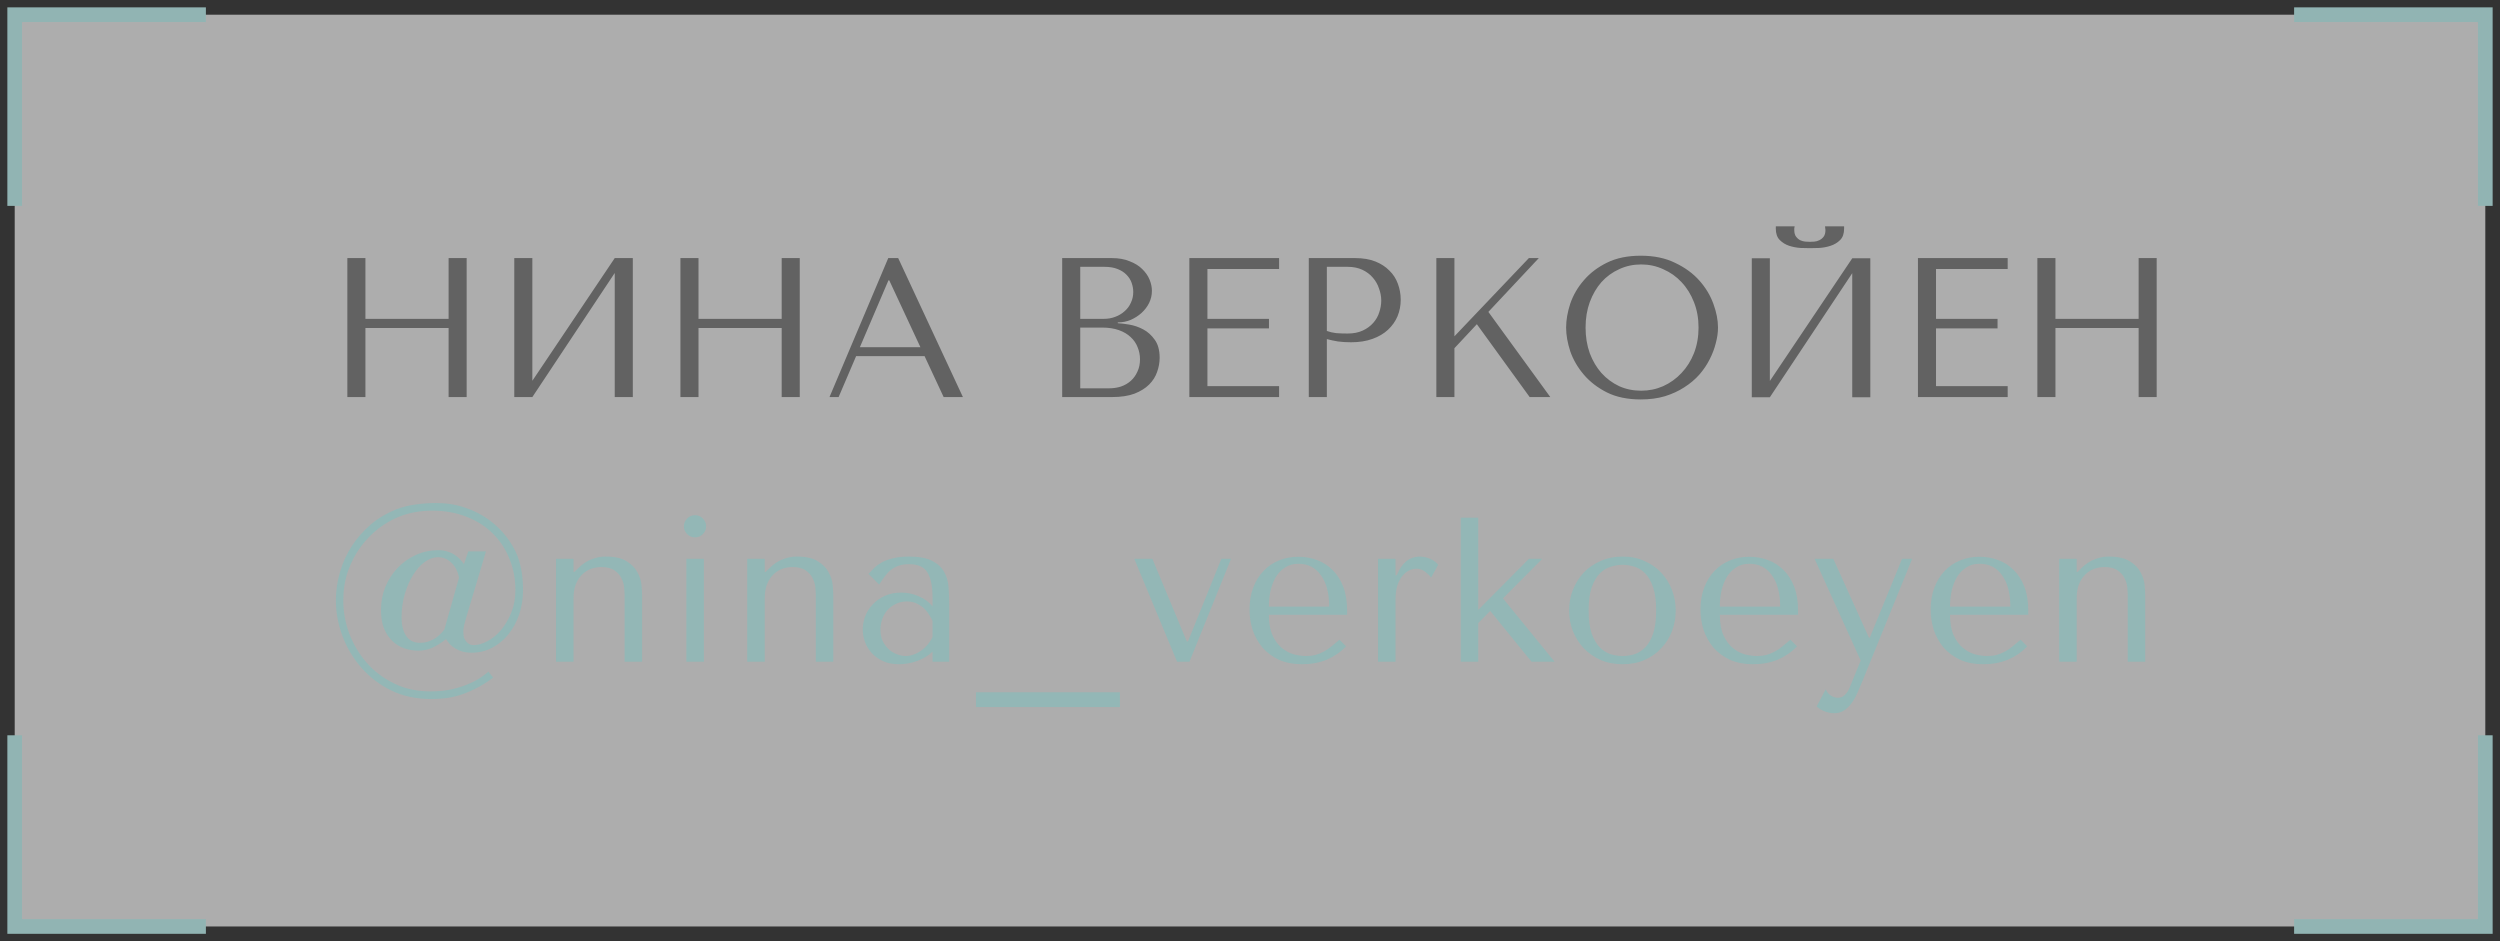
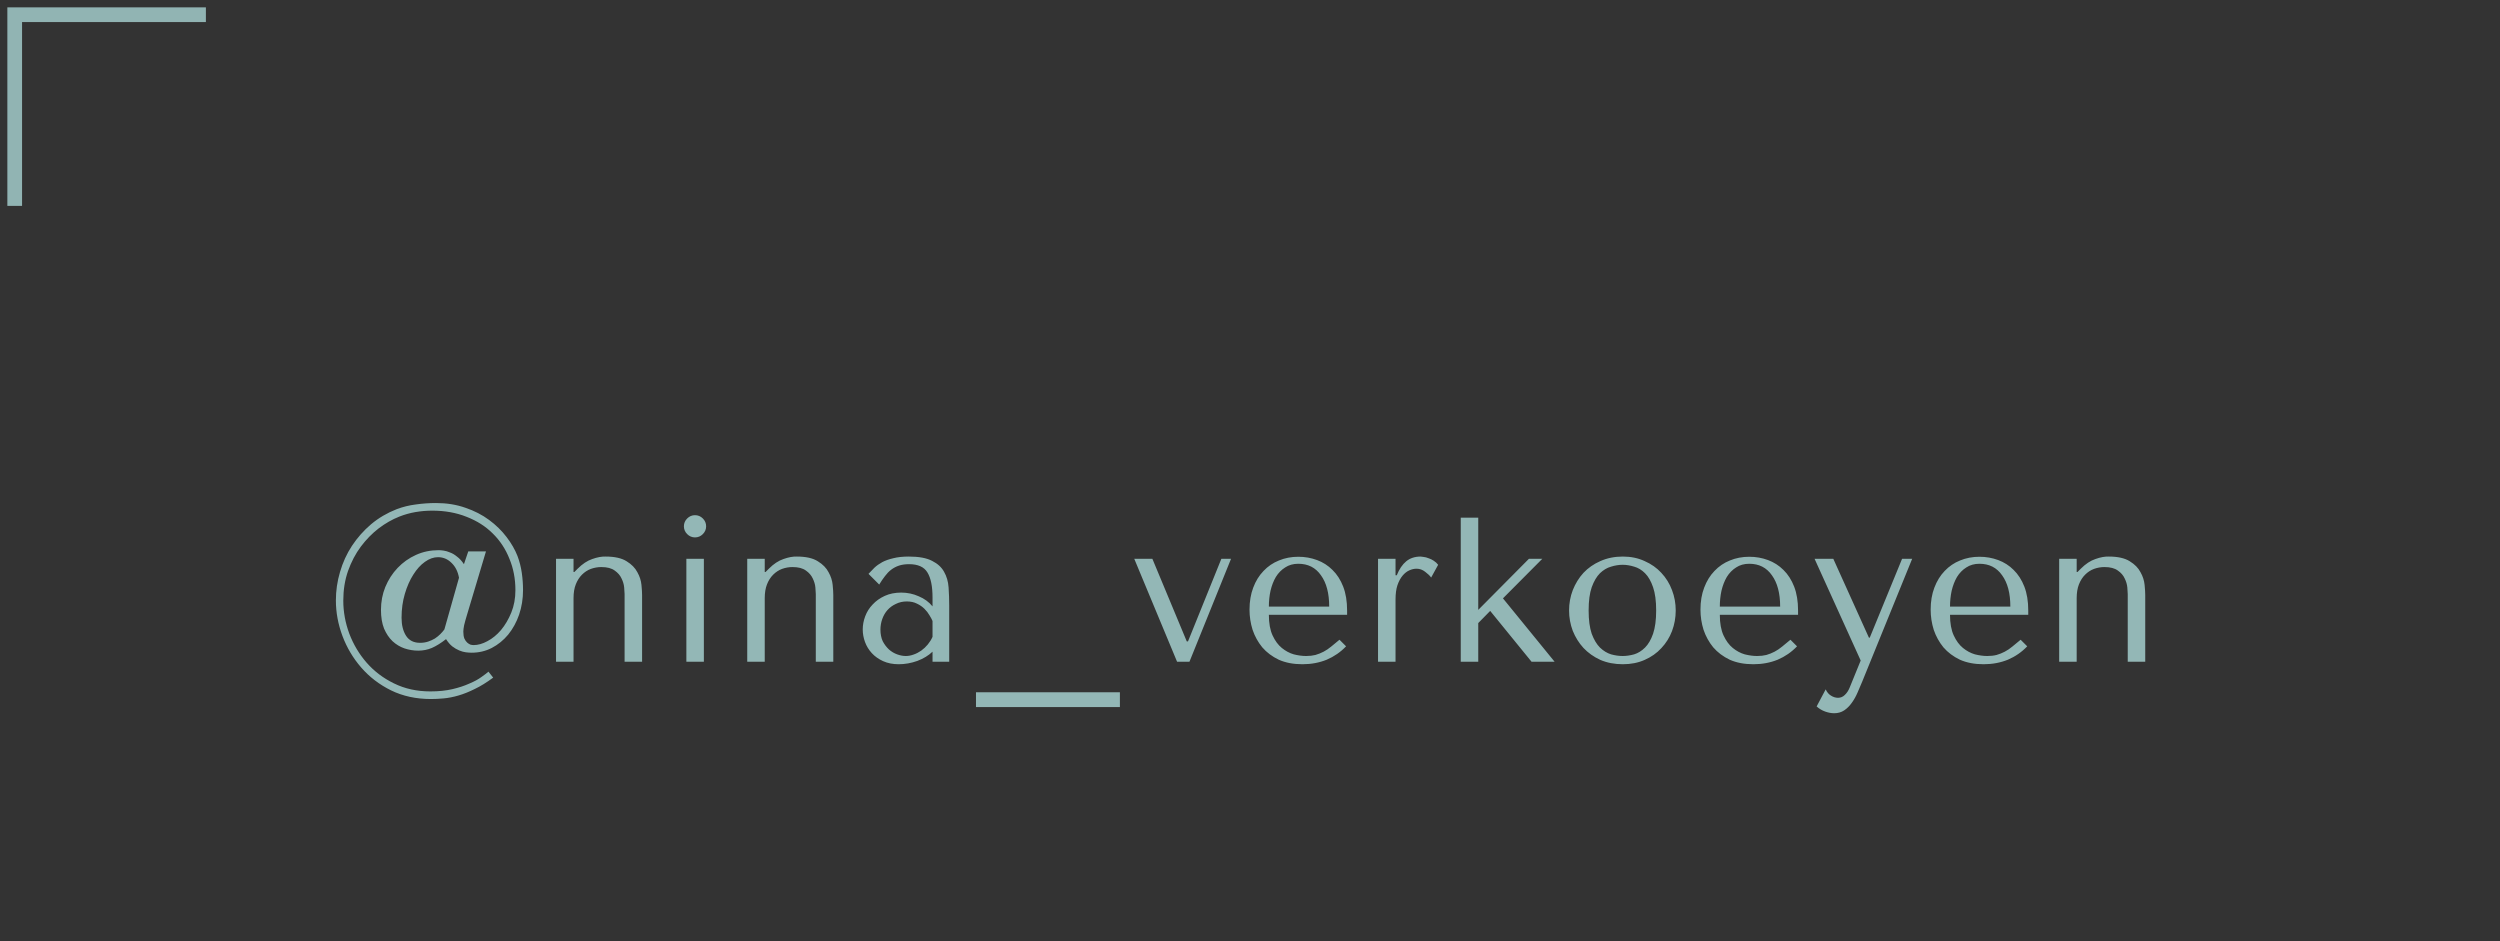
<svg xmlns="http://www.w3.org/2000/svg" width="170" height="64" viewBox="0 0 170 64" fill="none">
  <rect x="0" y="0" width="170" height="64" fill="#333333" stroke="none" />
-   <rect x="1" y="1" width="168" height="62" fill="white" fill-opacity="0.6" />
-   <path d="M24.849 22.302H30.505V27H31.733V17.55H30.505V21.681H24.849V17.55H23.62V27H24.849V22.302ZM36.2 25.893V17.55H34.971V27H36.2L41.802 18.562V27H43.031V17.55H41.802L36.2 25.893ZM47.498 22.302H53.154V27H54.383V17.55H53.154V21.681H47.498V17.55H46.269V27H47.498V22.302ZM62.872 24.219L64.168 27H65.478L61.077 17.55H60.401L56.406 27H57.026L58.215 24.219H62.872ZM62.589 23.611H58.471L60.415 19.062H60.469L62.589 23.611ZM72.228 27H75.616C76.219 27 76.728 26.924 77.142 26.77C77.556 26.608 77.889 26.401 78.141 26.149C78.393 25.898 78.573 25.614 78.681 25.299C78.798 24.975 78.856 24.651 78.856 24.327C78.856 23.814 78.744 23.404 78.519 23.099C78.303 22.793 78.042 22.558 77.736 22.396C77.43 22.235 77.115 22.127 76.791 22.073C76.467 22.018 76.206 21.987 76.008 21.978V21.924C76.323 21.924 76.62 21.866 76.899 21.748C77.178 21.622 77.421 21.465 77.628 21.276C77.844 21.078 78.015 20.853 78.141 20.601C78.267 20.34 78.33 20.066 78.33 19.777C78.33 19.526 78.276 19.269 78.168 19.008C78.06 18.747 77.893 18.509 77.668 18.293C77.452 18.076 77.169 17.901 76.818 17.766C76.476 17.622 76.071 17.55 75.603 17.55H72.228V27ZM73.456 26.406V22.275H74.941C75.382 22.275 75.765 22.334 76.089 22.451C76.413 22.567 76.678 22.725 76.885 22.923C77.101 23.121 77.259 23.351 77.358 23.611C77.466 23.872 77.52 24.147 77.52 24.435C77.52 24.75 77.461 25.029 77.344 25.272C77.236 25.515 77.088 25.722 76.899 25.893C76.71 26.064 76.485 26.195 76.224 26.285C75.972 26.366 75.702 26.406 75.414 26.406H73.456ZM73.456 21.681V18.144H75.103C75.454 18.144 75.751 18.194 75.994 18.293C76.246 18.392 76.449 18.522 76.602 18.684C76.764 18.846 76.881 19.03 76.953 19.238C77.025 19.445 77.061 19.651 77.061 19.858C77.061 20.119 77.007 20.363 76.899 20.587C76.8 20.812 76.656 21.006 76.467 21.168C76.287 21.33 76.075 21.456 75.832 21.546C75.598 21.636 75.346 21.681 75.076 21.681H73.456ZM80.876 17.55V27H86.978V26.258H82.105V22.329H86.29V21.681H82.105V18.293H86.978V17.55H80.876ZM90.226 23.058C90.46 23.121 90.712 23.175 90.982 23.22C91.252 23.256 91.549 23.274 91.873 23.274C92.422 23.274 92.908 23.198 93.331 23.044C93.754 22.892 94.105 22.684 94.384 22.424C94.672 22.154 94.888 21.848 95.032 21.506C95.176 21.154 95.248 20.781 95.248 20.385C95.248 20.007 95.185 19.647 95.059 19.305C94.933 18.954 94.739 18.652 94.478 18.401C94.226 18.14 93.907 17.933 93.52 17.779C93.133 17.627 92.678 17.55 92.156 17.55H88.997V27H90.226V23.058ZM90.226 18.144H91.643C92.021 18.144 92.354 18.212 92.642 18.346C92.93 18.482 93.169 18.662 93.358 18.887C93.547 19.102 93.686 19.35 93.776 19.629C93.875 19.899 93.925 20.169 93.925 20.439C93.925 20.7 93.88 20.965 93.79 21.235C93.709 21.497 93.574 21.735 93.385 21.951C93.196 22.167 92.957 22.343 92.669 22.477C92.381 22.613 92.035 22.68 91.63 22.68C91.351 22.68 91.094 22.671 90.86 22.653C90.626 22.626 90.415 22.576 90.226 22.505V18.144ZM97.672 27H98.901V23.679L100.426 22.046L104.017 27H105.421L101.209 21.209L104.638 17.55H103.963L98.901 22.869V17.55H97.672V27ZM106.496 22.275C106.496 22.779 106.591 23.319 106.78 23.895C106.978 24.462 107.284 24.988 107.698 25.474C108.112 25.96 108.638 26.366 109.277 26.689C109.916 27.005 110.681 27.162 111.572 27.162C112.175 27.162 112.72 27.09 113.206 26.946C113.701 26.793 114.142 26.59 114.529 26.338C114.925 26.087 115.267 25.799 115.555 25.474C115.843 25.142 116.077 24.795 116.257 24.435C116.446 24.066 116.585 23.697 116.675 23.328C116.774 22.959 116.824 22.608 116.824 22.275C116.824 21.771 116.72 21.235 116.513 20.669C116.306 20.093 115.987 19.561 115.555 19.076C115.123 18.59 114.574 18.189 113.908 17.874C113.251 17.55 112.472 17.388 111.572 17.388C110.681 17.388 109.916 17.546 109.277 17.86C108.638 18.175 108.112 18.576 107.698 19.062C107.284 19.539 106.978 20.066 106.78 20.642C106.591 21.218 106.496 21.762 106.496 22.275ZM107.819 22.275C107.819 21.645 107.914 21.069 108.103 20.547C108.301 20.016 108.566 19.561 108.899 19.183C109.241 18.805 109.642 18.513 110.101 18.306C110.56 18.09 111.059 17.982 111.599 17.982C112.13 17.982 112.63 18.09 113.098 18.306C113.575 18.513 113.989 18.805 114.34 19.183C114.7 19.561 114.983 20.016 115.19 20.547C115.397 21.069 115.501 21.645 115.501 22.275C115.501 22.905 115.397 23.485 115.19 24.017C114.983 24.538 114.7 24.988 114.34 25.366C113.989 25.744 113.575 26.041 113.098 26.258C112.63 26.465 112.13 26.568 111.599 26.568C111.059 26.568 110.56 26.465 110.101 26.258C109.642 26.041 109.241 25.744 108.899 25.366C108.566 24.988 108.301 24.538 108.103 24.017C107.914 23.485 107.819 22.905 107.819 22.275ZM123.077 16.875C123.239 16.875 123.451 16.87 123.712 16.861C123.982 16.843 124.238 16.794 124.481 16.713C124.733 16.632 124.949 16.502 125.129 16.322C125.309 16.142 125.399 15.885 125.399 15.552V15.39H124.103C124.112 15.435 124.117 15.48 124.117 15.525C124.126 15.561 124.13 15.601 124.13 15.646C124.13 15.835 124.09 15.984 124.009 16.092C123.928 16.2 123.829 16.281 123.712 16.335C123.604 16.389 123.491 16.421 123.374 16.43C123.257 16.439 123.158 16.443 123.077 16.443C122.996 16.443 122.893 16.439 122.767 16.43C122.65 16.421 122.533 16.389 122.416 16.335C122.308 16.281 122.213 16.2 122.132 16.092C122.051 15.984 122.011 15.835 122.011 15.646C122.011 15.601 122.011 15.561 122.011 15.525C122.02 15.48 122.029 15.435 122.038 15.39H120.755V15.552C120.755 15.885 120.845 16.142 121.025 16.322C121.205 16.502 121.417 16.632 121.66 16.713C121.912 16.794 122.168 16.843 122.429 16.861C122.69 16.87 122.906 16.875 123.077 16.875ZM120.35 25.907V17.564H119.122V27.014H120.35L125.953 18.576V27.014H127.181V17.564H125.953L120.35 25.907ZM130.42 17.55V27H136.522V26.258H131.649V22.329H135.834V21.681H131.649V18.293H136.522V17.55H130.42ZM139.77 22.302H145.426V27H146.655V17.55H145.426V21.681H139.77V17.55H138.541V27H139.77V22.302Z" fill="#626262" />
  <path d="M33.046 37.496H31.842L31.548 38.364C31.399 38.14 31.24 37.967 31.072 37.846C30.913 37.715 30.755 37.622 30.596 37.566C30.447 37.501 30.302 37.459 30.162 37.44C30.031 37.421 29.919 37.412 29.826 37.412C29.275 37.412 28.762 37.519 28.286 37.734C27.81 37.949 27.395 38.243 27.04 38.616C26.685 38.989 26.405 39.423 26.2 39.918C26.004 40.403 25.906 40.921 25.906 41.472C25.906 41.967 25.976 42.391 26.116 42.746C26.265 43.091 26.457 43.376 26.69 43.6C26.933 43.824 27.203 43.987 27.502 44.09C27.81 44.193 28.123 44.244 28.44 44.244C28.767 44.244 29.075 44.183 29.364 44.062C29.663 43.931 29.985 43.731 30.33 43.46C30.461 43.665 30.601 43.829 30.75 43.95C30.909 44.071 31.067 44.165 31.226 44.23C31.385 44.295 31.534 44.337 31.674 44.356C31.823 44.375 31.954 44.384 32.066 44.384C32.561 44.384 33.018 44.277 33.438 44.062C33.867 43.838 34.241 43.535 34.558 43.152C34.875 42.76 35.123 42.307 35.3 41.794C35.477 41.271 35.566 40.716 35.566 40.128C35.566 39.736 35.538 39.344 35.482 38.952C35.426 38.56 35.328 38.177 35.188 37.804C35.02 37.375 34.773 36.945 34.446 36.516C34.119 36.087 33.723 35.699 33.256 35.354C32.789 35.009 32.253 34.733 31.646 34.528C31.039 34.313 30.372 34.206 29.644 34.206C29.187 34.206 28.729 34.239 28.272 34.304C27.824 34.36 27.39 34.467 26.97 34.626C26.326 34.878 25.747 35.219 25.234 35.648C24.73 36.077 24.296 36.567 23.932 37.118C23.577 37.659 23.307 38.252 23.12 38.896C22.933 39.531 22.84 40.175 22.84 40.828C22.84 41.64 22.989 42.447 23.288 43.25C23.587 44.043 24.011 44.757 24.562 45.392C25.122 46.036 25.799 46.554 26.592 46.946C27.395 47.338 28.3 47.534 29.308 47.534C29.569 47.534 29.854 47.52 30.162 47.492C30.479 47.464 30.815 47.399 31.17 47.296C31.525 47.193 31.898 47.044 32.29 46.848C32.682 46.661 33.097 46.405 33.536 46.078L33.214 45.672C33.111 45.765 32.953 45.887 32.738 46.036C32.523 46.195 32.248 46.344 31.912 46.484C31.585 46.633 31.203 46.759 30.764 46.862C30.325 46.965 29.826 47.016 29.266 47.016C28.351 47.016 27.525 46.834 26.788 46.47C26.06 46.115 25.439 45.644 24.926 45.056C24.422 44.477 24.03 43.819 23.75 43.082C23.479 42.345 23.344 41.598 23.344 40.842C23.344 40.114 23.451 39.442 23.666 38.826C23.89 38.201 24.179 37.65 24.534 37.174C24.898 36.689 25.304 36.273 25.752 35.928C26.209 35.583 26.676 35.317 27.152 35.13C27.507 34.99 27.871 34.887 28.244 34.822C28.627 34.757 29.009 34.724 29.392 34.724C30.251 34.724 31.03 34.864 31.73 35.144C32.43 35.415 33.023 35.793 33.508 36.278C34.003 36.763 34.381 37.337 34.642 38C34.913 38.653 35.048 39.363 35.048 40.128C35.048 40.688 34.955 41.197 34.768 41.654C34.581 42.111 34.348 42.508 34.068 42.844C33.788 43.171 33.48 43.423 33.144 43.6C32.817 43.777 32.505 43.866 32.206 43.866C32.15 43.866 32.08 43.857 31.996 43.838C31.921 43.81 31.847 43.763 31.772 43.698C31.697 43.633 31.632 43.539 31.576 43.418C31.529 43.297 31.506 43.138 31.506 42.942C31.506 42.839 31.525 42.695 31.562 42.508C31.609 42.312 31.683 42.046 31.786 41.71L33.046 37.496ZM30.218 42.802C30.143 42.905 30.05 43.012 29.938 43.124C29.835 43.227 29.714 43.325 29.574 43.418C29.434 43.502 29.28 43.572 29.112 43.628C28.944 43.684 28.762 43.712 28.566 43.712C28.137 43.712 27.819 43.553 27.614 43.236C27.409 42.919 27.306 42.508 27.306 42.004C27.306 41.425 27.381 40.884 27.53 40.38C27.679 39.876 27.871 39.442 28.104 39.078C28.337 38.705 28.599 38.415 28.888 38.21C29.187 37.995 29.485 37.888 29.784 37.888C30.139 37.888 30.447 38.019 30.708 38.28C30.969 38.532 31.137 38.868 31.212 39.288L30.218 42.802ZM43.662 45V40.464C43.662 40.296 43.648 40.067 43.62 39.778C43.592 39.479 43.499 39.19 43.34 38.91C43.191 38.621 42.948 38.373 42.612 38.168C42.276 37.953 41.8 37.846 41.184 37.846C40.913 37.837 40.61 37.893 40.274 38.014C39.938 38.126 39.607 38.345 39.28 38.672L39.056 38.896H39V38H37.81V45H39V40.674C39 40.31 39.051 39.997 39.154 39.736C39.257 39.475 39.397 39.255 39.574 39.078C39.752 38.901 39.952 38.77 40.176 38.686C40.41 38.602 40.648 38.56 40.89 38.56C41.282 38.56 41.586 38.639 41.8 38.798C42.015 38.947 42.169 39.125 42.262 39.33C42.365 39.535 42.425 39.741 42.444 39.946C42.463 40.151 42.472 40.301 42.472 40.394V45H43.662ZM46.673 38V45H47.863V38H46.673ZM46.505 35.788C46.505 35.993 46.58 36.171 46.729 36.32C46.878 36.469 47.056 36.544 47.261 36.544C47.466 36.544 47.644 36.469 47.793 36.32C47.942 36.171 48.017 35.993 48.017 35.788C48.017 35.583 47.942 35.405 47.793 35.256C47.644 35.107 47.466 35.032 47.261 35.032C47.056 35.032 46.878 35.107 46.729 35.256C46.58 35.405 46.505 35.583 46.505 35.788ZM56.664 45V40.464C56.664 40.296 56.65 40.067 56.622 39.778C56.594 39.479 56.5 39.19 56.342 38.91C56.192 38.621 55.95 38.373 55.614 38.168C55.278 37.953 54.802 37.846 54.186 37.846C53.915 37.837 53.612 37.893 53.276 38.014C52.94 38.126 52.608 38.345 52.282 38.672L52.058 38.896H52.002V38H50.812V45H52.002V40.674C52.002 40.31 52.053 39.997 52.156 39.736C52.258 39.475 52.398 39.255 52.576 39.078C52.753 38.901 52.954 38.77 53.178 38.686C53.411 38.602 53.649 38.56 53.892 38.56C54.284 38.56 54.587 38.639 54.802 38.798C55.016 38.947 55.17 39.125 55.264 39.33C55.366 39.535 55.427 39.741 55.446 39.946C55.464 40.151 55.474 40.301 55.474 40.394V45H56.664ZM61.802 37.846C62.484 37.846 63.011 37.944 63.384 38.14C63.758 38.327 64.028 38.574 64.196 38.882C64.374 39.19 64.476 39.545 64.504 39.946C64.532 40.347 64.546 40.758 64.546 41.178V45H63.412V44.314C63.142 44.575 62.796 44.785 62.376 44.944C61.956 45.093 61.536 45.168 61.116 45.168C60.715 45.168 60.36 45.098 60.052 44.958C59.744 44.818 59.488 44.636 59.282 44.412C59.077 44.188 58.923 43.936 58.82 43.656C58.718 43.376 58.666 43.091 58.666 42.802C58.666 42.503 58.722 42.205 58.834 41.906C58.946 41.607 59.114 41.341 59.338 41.108C59.562 40.865 59.838 40.669 60.164 40.52C60.491 40.371 60.864 40.296 61.284 40.296C61.704 40.296 62.101 40.38 62.474 40.548C62.857 40.707 63.17 40.935 63.412 41.234V40.632C63.412 39.867 63.296 39.297 63.062 38.924C62.838 38.551 62.423 38.364 61.816 38.364C61.555 38.364 61.326 38.397 61.13 38.462C60.934 38.527 60.757 38.621 60.598 38.742C60.449 38.854 60.309 38.999 60.178 39.176C60.048 39.344 59.917 39.535 59.786 39.75L59.058 39.022C59.189 38.882 59.324 38.742 59.464 38.602C59.614 38.462 59.791 38.336 59.996 38.224C60.211 38.112 60.463 38.023 60.752 37.958C61.042 37.883 61.392 37.846 61.802 37.846ZM63.412 42.228C63.366 42.116 63.296 41.985 63.202 41.836C63.118 41.687 63.006 41.542 62.866 41.402C62.726 41.262 62.558 41.145 62.362 41.052C62.166 40.949 61.933 40.898 61.662 40.898C61.392 40.898 61.144 40.954 60.92 41.066C60.696 41.169 60.505 41.309 60.346 41.486C60.197 41.654 60.08 41.855 59.996 42.088C59.912 42.321 59.87 42.564 59.87 42.816C59.87 43.115 59.922 43.376 60.024 43.6C60.136 43.815 60.276 44.001 60.444 44.16C60.612 44.309 60.799 44.421 61.004 44.496C61.21 44.571 61.406 44.608 61.592 44.608C61.77 44.608 61.947 44.575 62.124 44.51C62.311 44.445 62.484 44.356 62.642 44.244C62.81 44.123 62.96 43.983 63.09 43.824C63.221 43.665 63.328 43.493 63.412 43.306V42.228ZM66.367 48.08H76.153V47.072H66.367V48.08ZM77.13 38L80.042 45H80.882L83.71 38H83.052L80.784 43.614H80.7L78.362 38H77.13ZM91.603 41.808V41.514C91.603 40.889 91.514 40.347 91.337 39.89C91.159 39.433 90.917 39.055 90.609 38.756C90.31 38.457 89.96 38.233 89.559 38.084C89.157 37.935 88.733 37.86 88.285 37.86C87.809 37.86 87.37 37.944 86.969 38.112C86.567 38.271 86.217 38.509 85.919 38.826C85.62 39.134 85.387 39.512 85.219 39.96C85.051 40.399 84.967 40.898 84.967 41.458C84.967 41.925 85.037 42.382 85.177 42.83C85.326 43.269 85.545 43.665 85.835 44.02C86.133 44.365 86.507 44.645 86.955 44.86C87.412 45.065 87.949 45.168 88.565 45.168C89.162 45.168 89.713 45.065 90.217 44.86C90.721 44.645 91.159 44.342 91.533 43.95L91.085 43.502C90.889 43.67 90.702 43.824 90.525 43.964C90.357 44.104 90.184 44.221 90.007 44.314C89.829 44.407 89.643 44.482 89.447 44.538C89.26 44.585 89.05 44.608 88.817 44.608C88.555 44.608 88.275 44.571 87.977 44.496C87.687 44.412 87.417 44.267 87.165 44.062C86.913 43.857 86.703 43.572 86.535 43.208C86.367 42.844 86.283 42.377 86.283 41.808H91.603ZM86.283 41.248C86.283 40.875 86.32 40.515 86.395 40.17C86.479 39.815 86.6 39.503 86.759 39.232C86.927 38.961 87.137 38.747 87.389 38.588C87.641 38.42 87.939 38.336 88.285 38.336C88.947 38.336 89.461 38.597 89.825 39.12C90.198 39.633 90.385 40.343 90.385 41.248H86.283ZM93.706 38V45H94.896V40.772C94.896 40.389 94.938 40.067 95.022 39.806C95.115 39.535 95.232 39.316 95.372 39.148C95.512 38.98 95.666 38.859 95.834 38.784C96.002 38.709 96.165 38.672 96.324 38.672C96.538 38.672 96.734 38.742 96.912 38.882C97.098 39.022 97.234 39.153 97.318 39.274L97.794 38.406C97.71 38.294 97.607 38.201 97.486 38.126C97.374 38.051 97.257 37.995 97.136 37.958C97.024 37.911 96.916 37.883 96.814 37.874C96.72 37.855 96.65 37.846 96.604 37.846C96.212 37.846 95.885 37.953 95.624 38.168C95.362 38.383 95.148 38.7 94.98 39.12H94.896V38H93.706ZM100.521 35.2H99.331V45H100.521V42.368L101.333 41.542L104.147 45H105.715L102.201 40.688L104.875 38H103.965L100.521 41.472V35.2ZM113.949 41.514C113.949 41.999 113.865 42.466 113.697 42.914C113.529 43.353 113.287 43.74 112.969 44.076C112.661 44.412 112.283 44.678 111.835 44.874C111.397 45.07 110.902 45.168 110.351 45.168C109.791 45.168 109.283 45.07 108.825 44.874C108.377 44.669 107.995 44.398 107.677 44.062C107.369 43.726 107.127 43.339 106.949 42.9C106.781 42.452 106.697 41.99 106.697 41.514C106.697 41.029 106.781 40.567 106.949 40.128C107.127 39.68 107.369 39.288 107.677 38.952C107.995 38.616 108.377 38.35 108.825 38.154C109.283 37.949 109.791 37.846 110.351 37.846C110.902 37.846 111.397 37.949 111.835 38.154C112.283 38.35 112.661 38.616 112.969 38.952C113.287 39.288 113.529 39.68 113.697 40.128C113.865 40.567 113.949 41.029 113.949 41.514ZM112.619 41.514C112.619 40.861 112.549 40.333 112.409 39.932C112.269 39.521 112.087 39.204 111.863 38.98C111.639 38.756 111.392 38.607 111.121 38.532C110.851 38.448 110.589 38.406 110.337 38.406C110.085 38.406 109.824 38.448 109.553 38.532C109.283 38.607 109.031 38.756 108.797 38.98C108.573 39.204 108.387 39.521 108.237 39.932C108.097 40.333 108.027 40.861 108.027 41.514C108.027 42.158 108.097 42.685 108.237 43.096C108.387 43.497 108.573 43.81 108.797 44.034C109.031 44.258 109.283 44.412 109.553 44.496C109.824 44.571 110.085 44.608 110.337 44.608C110.589 44.608 110.851 44.571 111.121 44.496C111.392 44.412 111.639 44.258 111.863 44.034C112.087 43.81 112.269 43.497 112.409 43.096C112.549 42.685 112.619 42.158 112.619 41.514ZM122.268 41.808V41.514C122.268 40.889 122.179 40.347 122.002 39.89C121.824 39.433 121.582 39.055 121.274 38.756C120.975 38.457 120.625 38.233 120.224 38.084C119.822 37.935 119.398 37.86 118.95 37.86C118.474 37.86 118.035 37.944 117.634 38.112C117.232 38.271 116.882 38.509 116.584 38.826C116.285 39.134 116.052 39.512 115.884 39.96C115.716 40.399 115.632 40.898 115.632 41.458C115.632 41.925 115.702 42.382 115.842 42.83C115.991 43.269 116.21 43.665 116.5 44.02C116.798 44.365 117.172 44.645 117.62 44.86C118.077 45.065 118.614 45.168 119.23 45.168C119.827 45.168 120.378 45.065 120.882 44.86C121.386 44.645 121.824 44.342 122.198 43.95L121.75 43.502C121.554 43.67 121.367 43.824 121.19 43.964C121.022 44.104 120.849 44.221 120.672 44.314C120.494 44.407 120.308 44.482 120.112 44.538C119.925 44.585 119.715 44.608 119.482 44.608C119.22 44.608 118.94 44.571 118.642 44.496C118.352 44.412 118.082 44.267 117.83 44.062C117.578 43.857 117.368 43.572 117.2 43.208C117.032 42.844 116.948 42.377 116.948 41.808H122.268ZM116.948 41.248C116.948 40.875 116.985 40.515 117.06 40.17C117.144 39.815 117.265 39.503 117.424 39.232C117.592 38.961 117.802 38.747 118.054 38.588C118.306 38.42 118.604 38.336 118.95 38.336C119.612 38.336 120.126 38.597 120.49 39.12C120.863 39.633 121.05 40.343 121.05 41.248H116.948ZM127.087 43.362L124.665 38H123.391L126.527 44.916L125.785 46.736C125.701 46.951 125.589 47.123 125.449 47.254C125.318 47.385 125.164 47.45 124.987 47.45C124.819 47.45 124.655 47.399 124.497 47.296C124.347 47.203 124.231 47.063 124.147 46.876L123.531 48.038C123.708 48.197 123.904 48.313 124.119 48.388C124.333 48.463 124.534 48.5 124.721 48.5C124.982 48.5 125.211 48.435 125.407 48.304C125.603 48.173 125.775 48.001 125.925 47.786C126.074 47.581 126.205 47.347 126.317 47.086C126.429 46.834 126.536 46.582 126.639 46.33L130.027 38H129.341L127.143 43.362H127.087ZM137.921 41.808V41.514C137.921 40.889 137.833 40.347 137.655 39.89C137.478 39.433 137.235 39.055 136.927 38.756C136.629 38.457 136.279 38.233 135.877 38.084C135.476 37.935 135.051 37.86 134.603 37.86C134.127 37.86 133.689 37.944 133.287 38.112C132.886 38.271 132.536 38.509 132.237 38.826C131.939 39.134 131.705 39.512 131.537 39.96C131.369 40.399 131.285 40.898 131.285 41.458C131.285 41.925 131.355 42.382 131.495 42.83C131.645 43.269 131.864 43.665 132.153 44.02C132.452 44.365 132.825 44.645 133.273 44.86C133.731 45.065 134.267 45.168 134.883 45.168C135.481 45.168 136.031 45.065 136.535 44.86C137.039 44.645 137.478 44.342 137.851 43.95L137.403 43.502C137.207 43.67 137.021 43.824 136.843 43.964C136.675 44.104 136.503 44.221 136.325 44.314C136.148 44.407 135.961 44.482 135.765 44.538C135.579 44.585 135.369 44.608 135.135 44.608C134.874 44.608 134.594 44.571 134.295 44.496C134.006 44.412 133.735 44.267 133.483 44.062C133.231 43.857 133.021 43.572 132.853 43.208C132.685 42.844 132.601 42.377 132.601 41.808H137.921ZM132.601 41.248C132.601 40.875 132.639 40.515 132.713 40.17C132.797 39.815 132.919 39.503 133.077 39.232C133.245 38.961 133.455 38.747 133.707 38.588C133.959 38.42 134.258 38.336 134.603 38.336C135.266 38.336 135.779 38.597 136.143 39.12C136.517 39.633 136.703 40.343 136.703 41.248H132.601ZM145.876 45V40.464C145.876 40.296 145.862 40.067 145.834 39.778C145.806 39.479 145.713 39.19 145.554 38.91C145.405 38.621 145.162 38.373 144.826 38.168C144.49 37.953 144.014 37.846 143.398 37.846C143.128 37.837 142.824 37.893 142.488 38.014C142.152 38.126 141.821 38.345 141.494 38.672L141.27 38.896H141.214V38H140.024V45H141.214V40.674C141.214 40.31 141.266 39.997 141.368 39.736C141.471 39.475 141.611 39.255 141.788 39.078C141.966 38.901 142.166 38.77 142.39 38.686C142.624 38.602 142.862 38.56 143.104 38.56C143.496 38.56 143.8 38.639 144.014 38.798C144.229 38.947 144.383 39.125 144.476 39.33C144.579 39.535 144.64 39.741 144.658 39.946C144.677 40.151 144.686 40.301 144.686 40.394V45H145.876Z" fill="#93B7B6" />
  <path d="M1 14V1H14" stroke="#91B4B3" />
-   <path d="M1 50V63H14" stroke="#91B4B3" />
-   <path d="M169 14V1H156" stroke="#91B4B3" />
-   <path d="M169 50V63H156" stroke="#91B4B3" />
</svg>